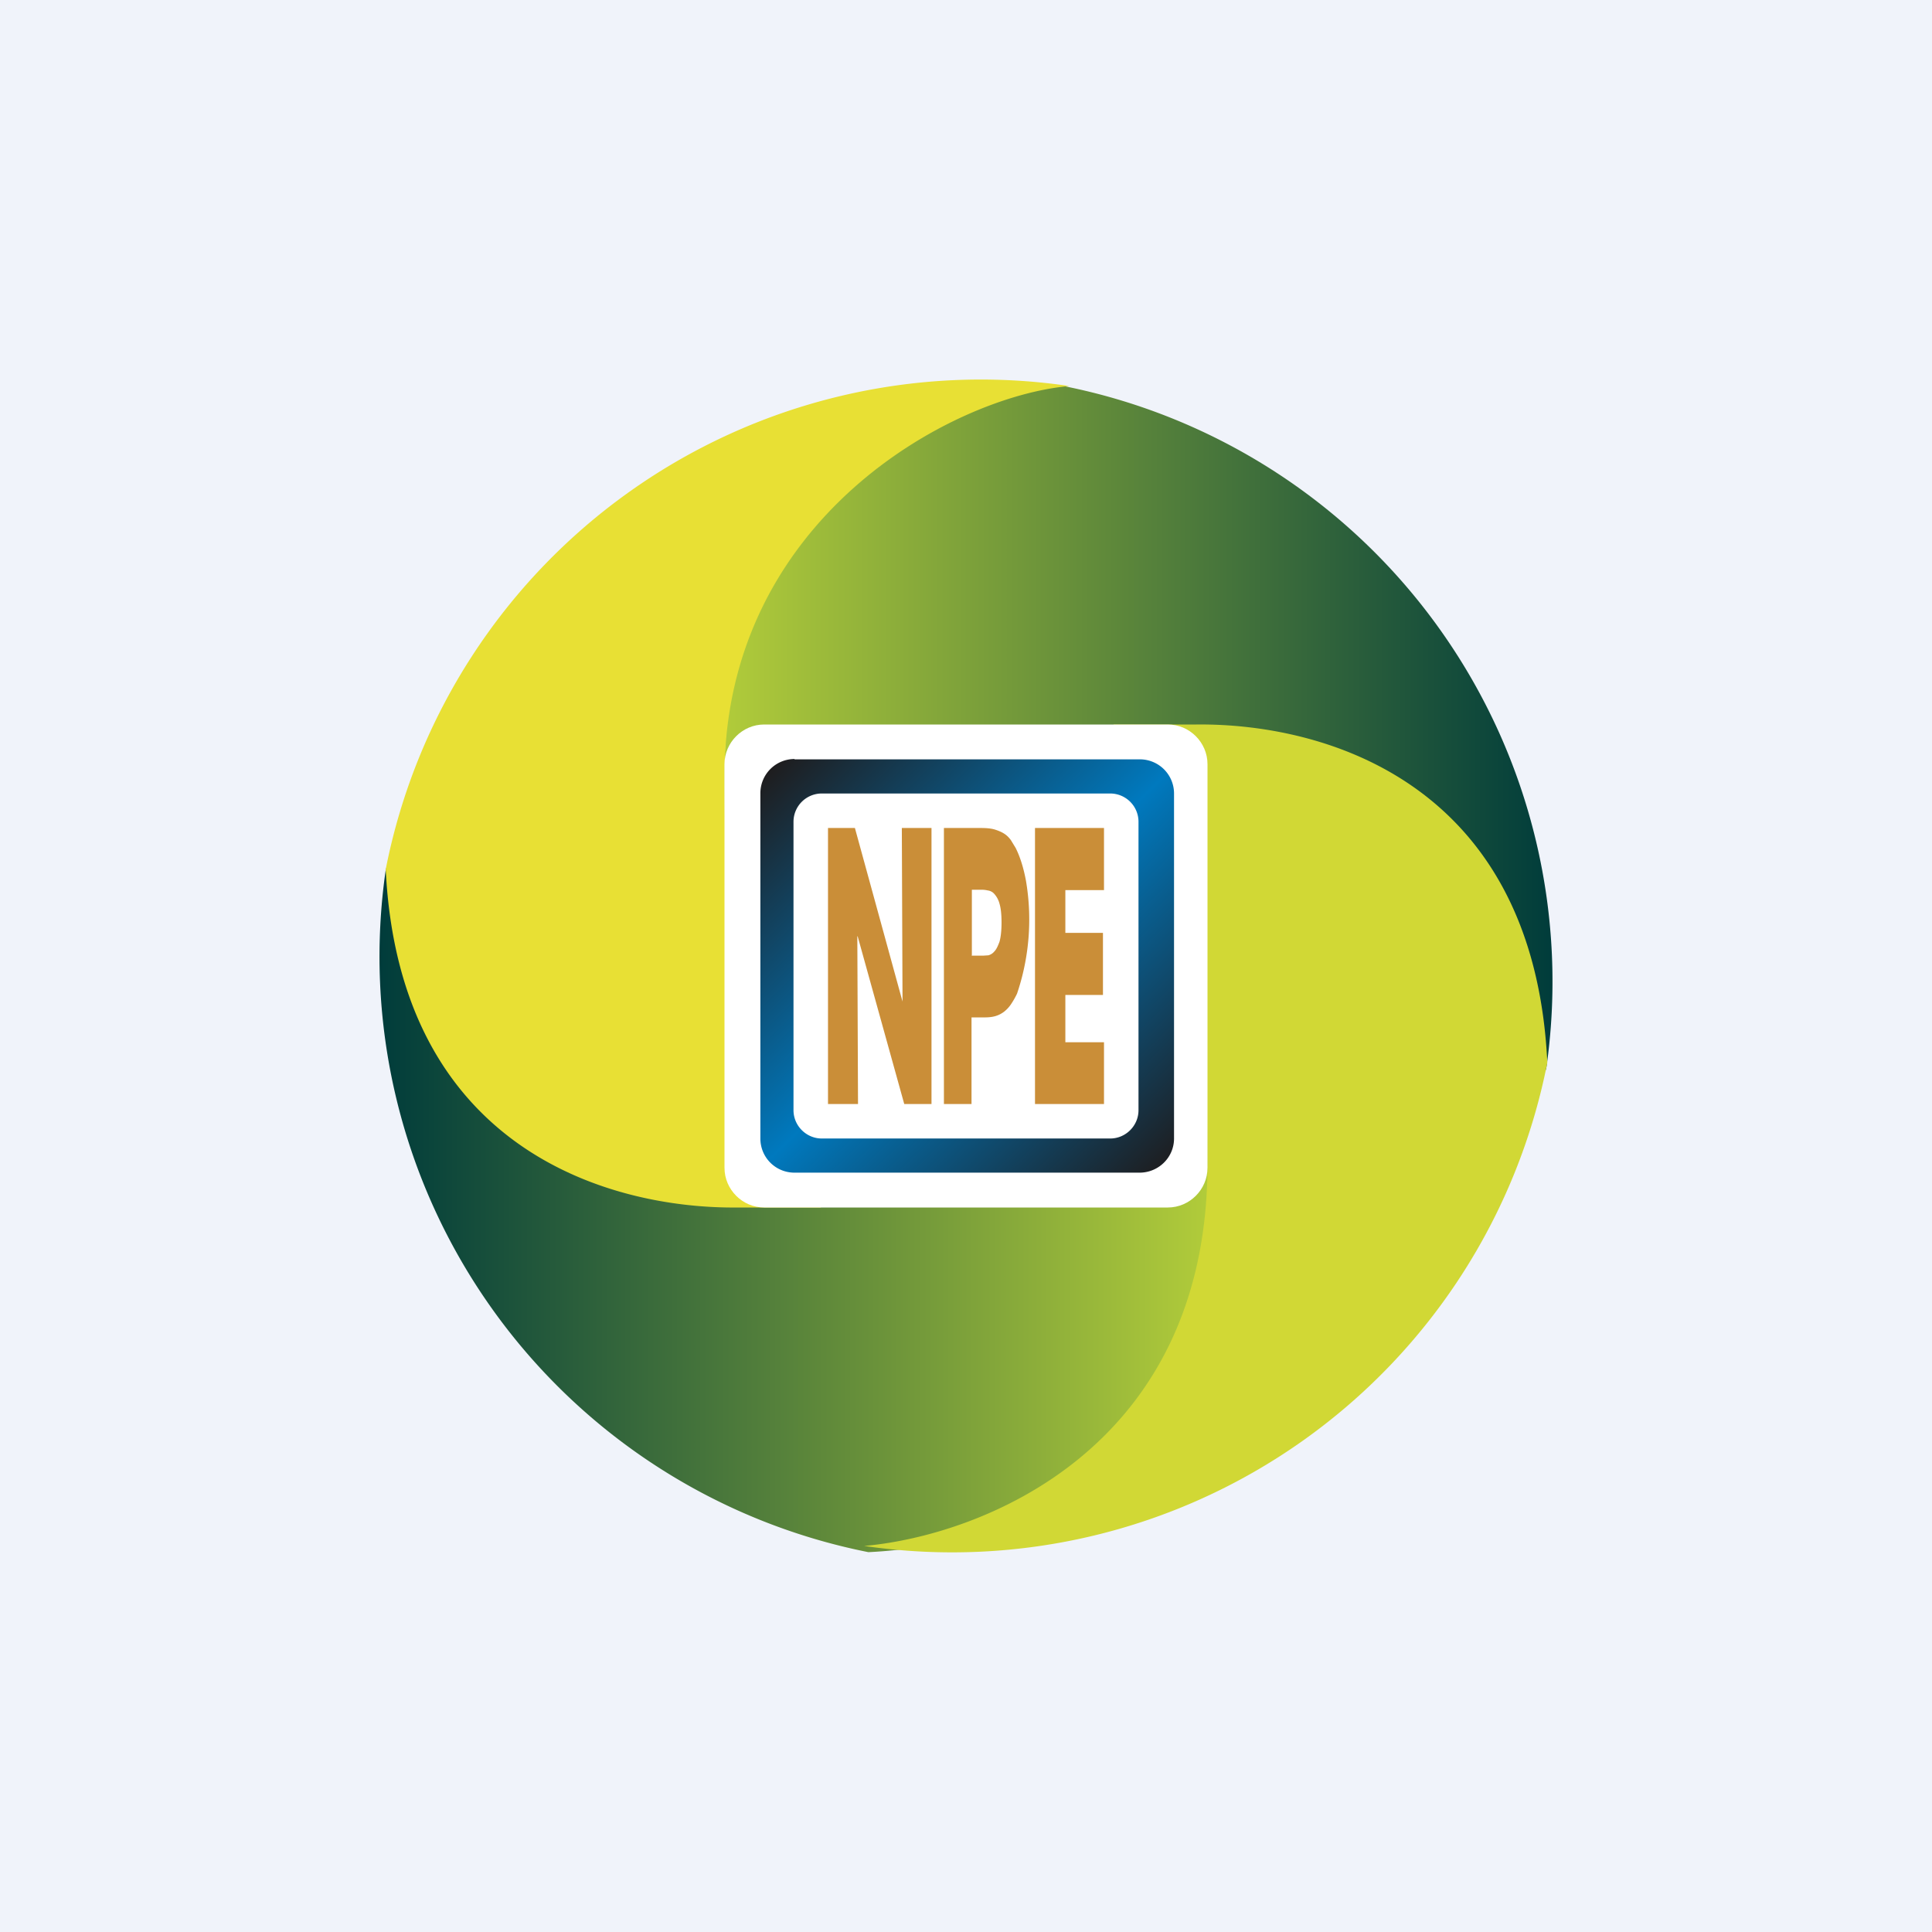
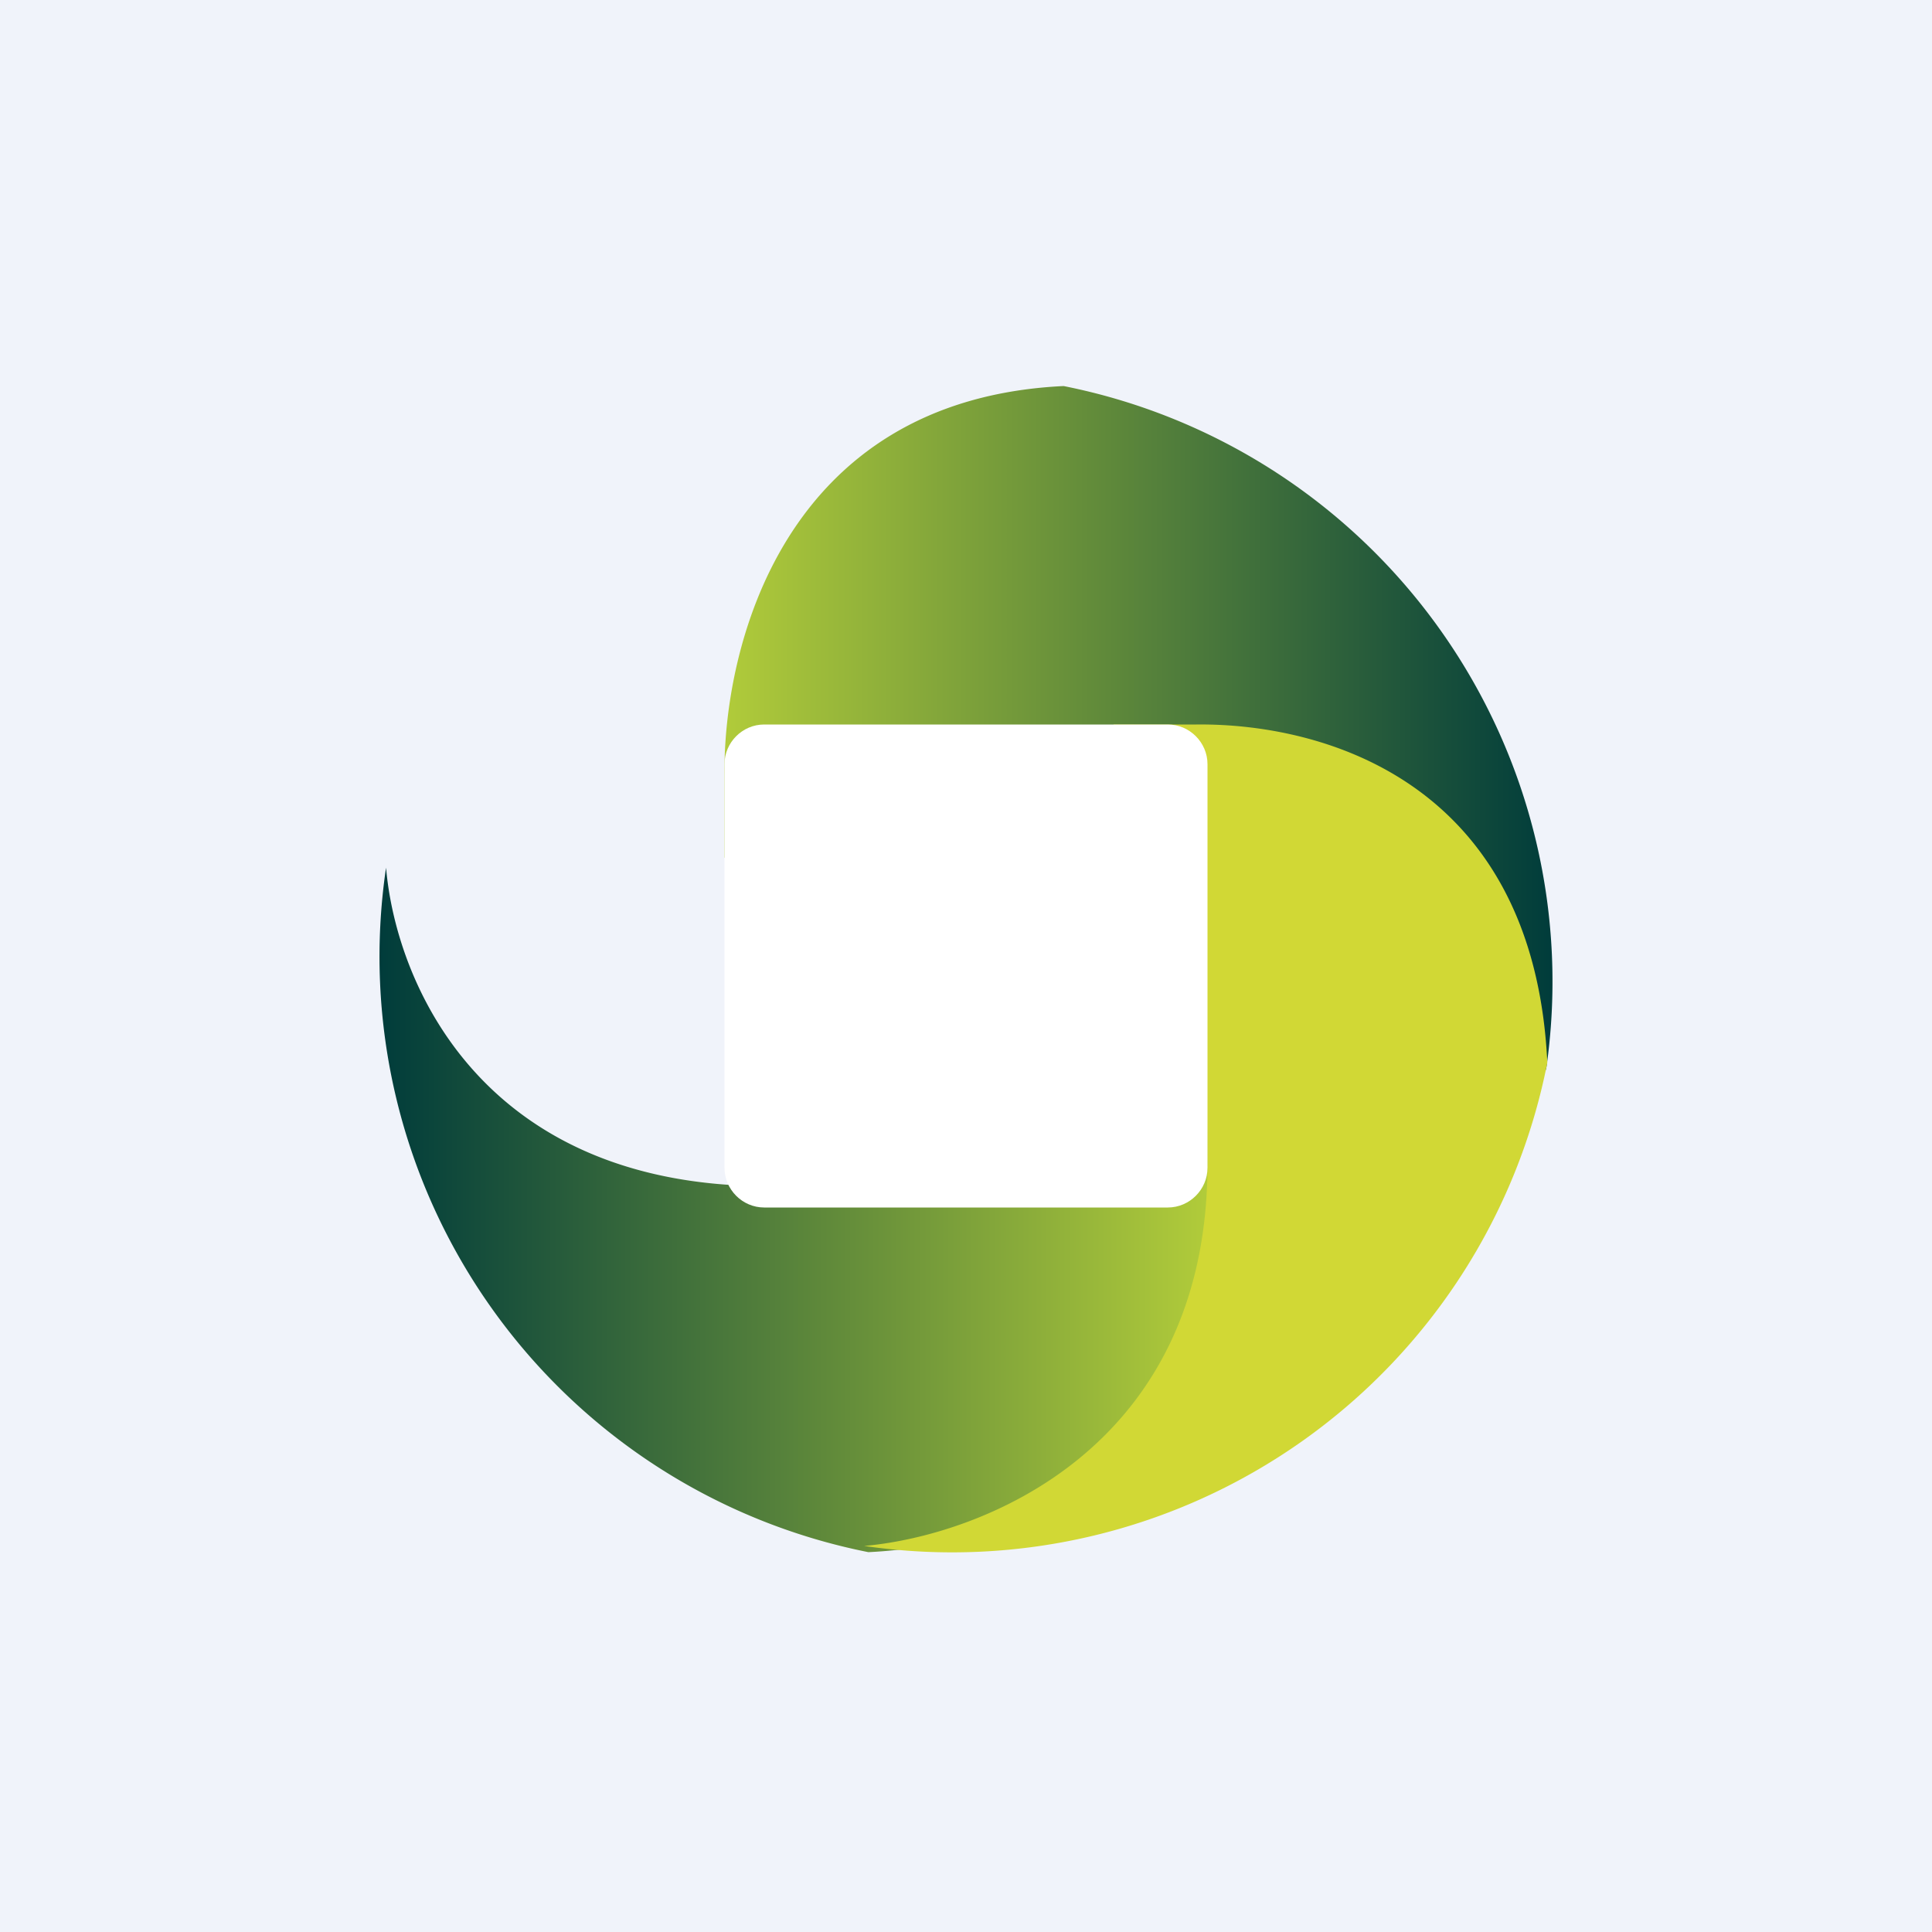
<svg xmlns="http://www.w3.org/2000/svg" width="56" height="56" viewBox="0 0 56 56">
  <path fill="#F0F3FA" d="M0 0h56v56H0z" />
  <path d="M11.19 25.15c.29 3.38 2.8 9.23 11.04 9.23 8.7 0 12.32-2.05 13.05-3.08v2.42c.04 3.63-1.94 10.88-10.11 11.27a17.6 17.6 0 0 1-13.98-19.84Z" fill="url(#a)" />
  <path d="M44.81 31.03c-.29-3.39-2.79-9.23-11.04-9.23-8.7 0-12.05 2.05-12.77 3.07v-2.41c-.04-3.64 1.66-10.88 9.83-11.27a17.6 17.6 0 0 1 13.98 19.84Z" fill="url(#b)" />
  <path d="M25.05 44.81c3.38-.3 9.95-2.8 9.95-11.06 0-8.72-1.71-12.03-2.73-12.75h2.41c3.63-.04 9.78 1.62 10.17 9.8a17.58 17.58 0 0 1-19.8 14.01Z" fill="#D1D835" />
-   <path d="M30.99 11.19c-3.38.3-9.99 3.84-9.99 11.31 0 8.72 1.77 11.78 2.8 12.5h-2.42c-3.63.04-9.8-1.62-10.2-9.8A17.58 17.58 0 0 1 31 11.19Z" fill="#E8E034" />
  <path d="M21 22.15c0-.63.52-1.15 1.15-1.15h11.7c.63 0 1.15.52 1.15 1.15v11.7c0 .63-.52 1.15-1.15 1.15h-11.7c-.63 0-1.15-.52-1.15-1.15v-11.7Z" fill="#fff" />
-   <path fill-rule="evenodd" d="M23.03 22a.99.99 0 0 0-.99.99V33c0 .55.44.99.99.99h10c.55 0 1-.44 1-.99V23a.99.99 0 0 0-1-.99h-10Zm.8 1a.82.82 0 0 0-.83.82v8.36c0 .45.37.82.82.82h8.36c.45 0 .82-.37.82-.82v-8.36a.82.82 0 0 0-.82-.82h-8.36Z" fill="url(#c)" />
-   <path d="M30 24h2v1.8h-1.12v1.24h1.09v1.8h-1.09v1.37H32V32h-2v-8ZM28.16 27.7h.34l.15-.01a.34.34 0 0 0 .17-.11c.06-.06.1-.15.15-.28.04-.14.06-.33.06-.56 0-.24-.02-.42-.06-.55a.68.68 0 0 0-.15-.28.3.3 0 0 0-.19-.1.72.72 0 0 0-.16-.02h-.3v1.9Zm-.8-3.7h1.07c.15 0 .28.01.39.04.1.03.2.07.28.12.08.05.14.11.2.19l.14.23c.13.26.23.58.3.96a6.7 6.7 0 0 1-.26 3.26 2.4 2.4 0 0 1-.17.3.95.95 0 0 1-.2.22.77.77 0 0 1-.25.13c-.1.03-.2.04-.33.04h-.37V32h-.8v-8ZM24 24h.78l1.38 5.03V29L26.14 24H27v8h-.79l-1.35-4.86h-.01l.02 4.86H24v-8Z" fill="#CA8E38" />
  <defs>
    <linearGradient id="a" x1="11" y1="35.07" x2="35.28" y2="35.07" gradientUnits="userSpaceOnUse">
      <stop stop-color="#003C3B" />
      <stop offset="1" stop-color="#B3CD3A" />
    </linearGradient>
    <linearGradient id="b" x1="45" y1="21.11" x2="20.72" y2="21.11" gradientUnits="userSpaceOnUse">
      <stop stop-color="#003C3B" />
      <stop offset="1" stop-color="#B3CD3A" />
    </linearGradient>
    <linearGradient id="c" x1="22.41" y1="22" x2="33.68" y2="33.61" gradientUnits="userSpaceOnUse">
      <stop stop-color="#1F1B1B" />
      <stop offset=".51" stop-color="#0079BE" />
      <stop offset="1" stop-color="#1D2024" />
    </linearGradient>
  </defs>
</svg>